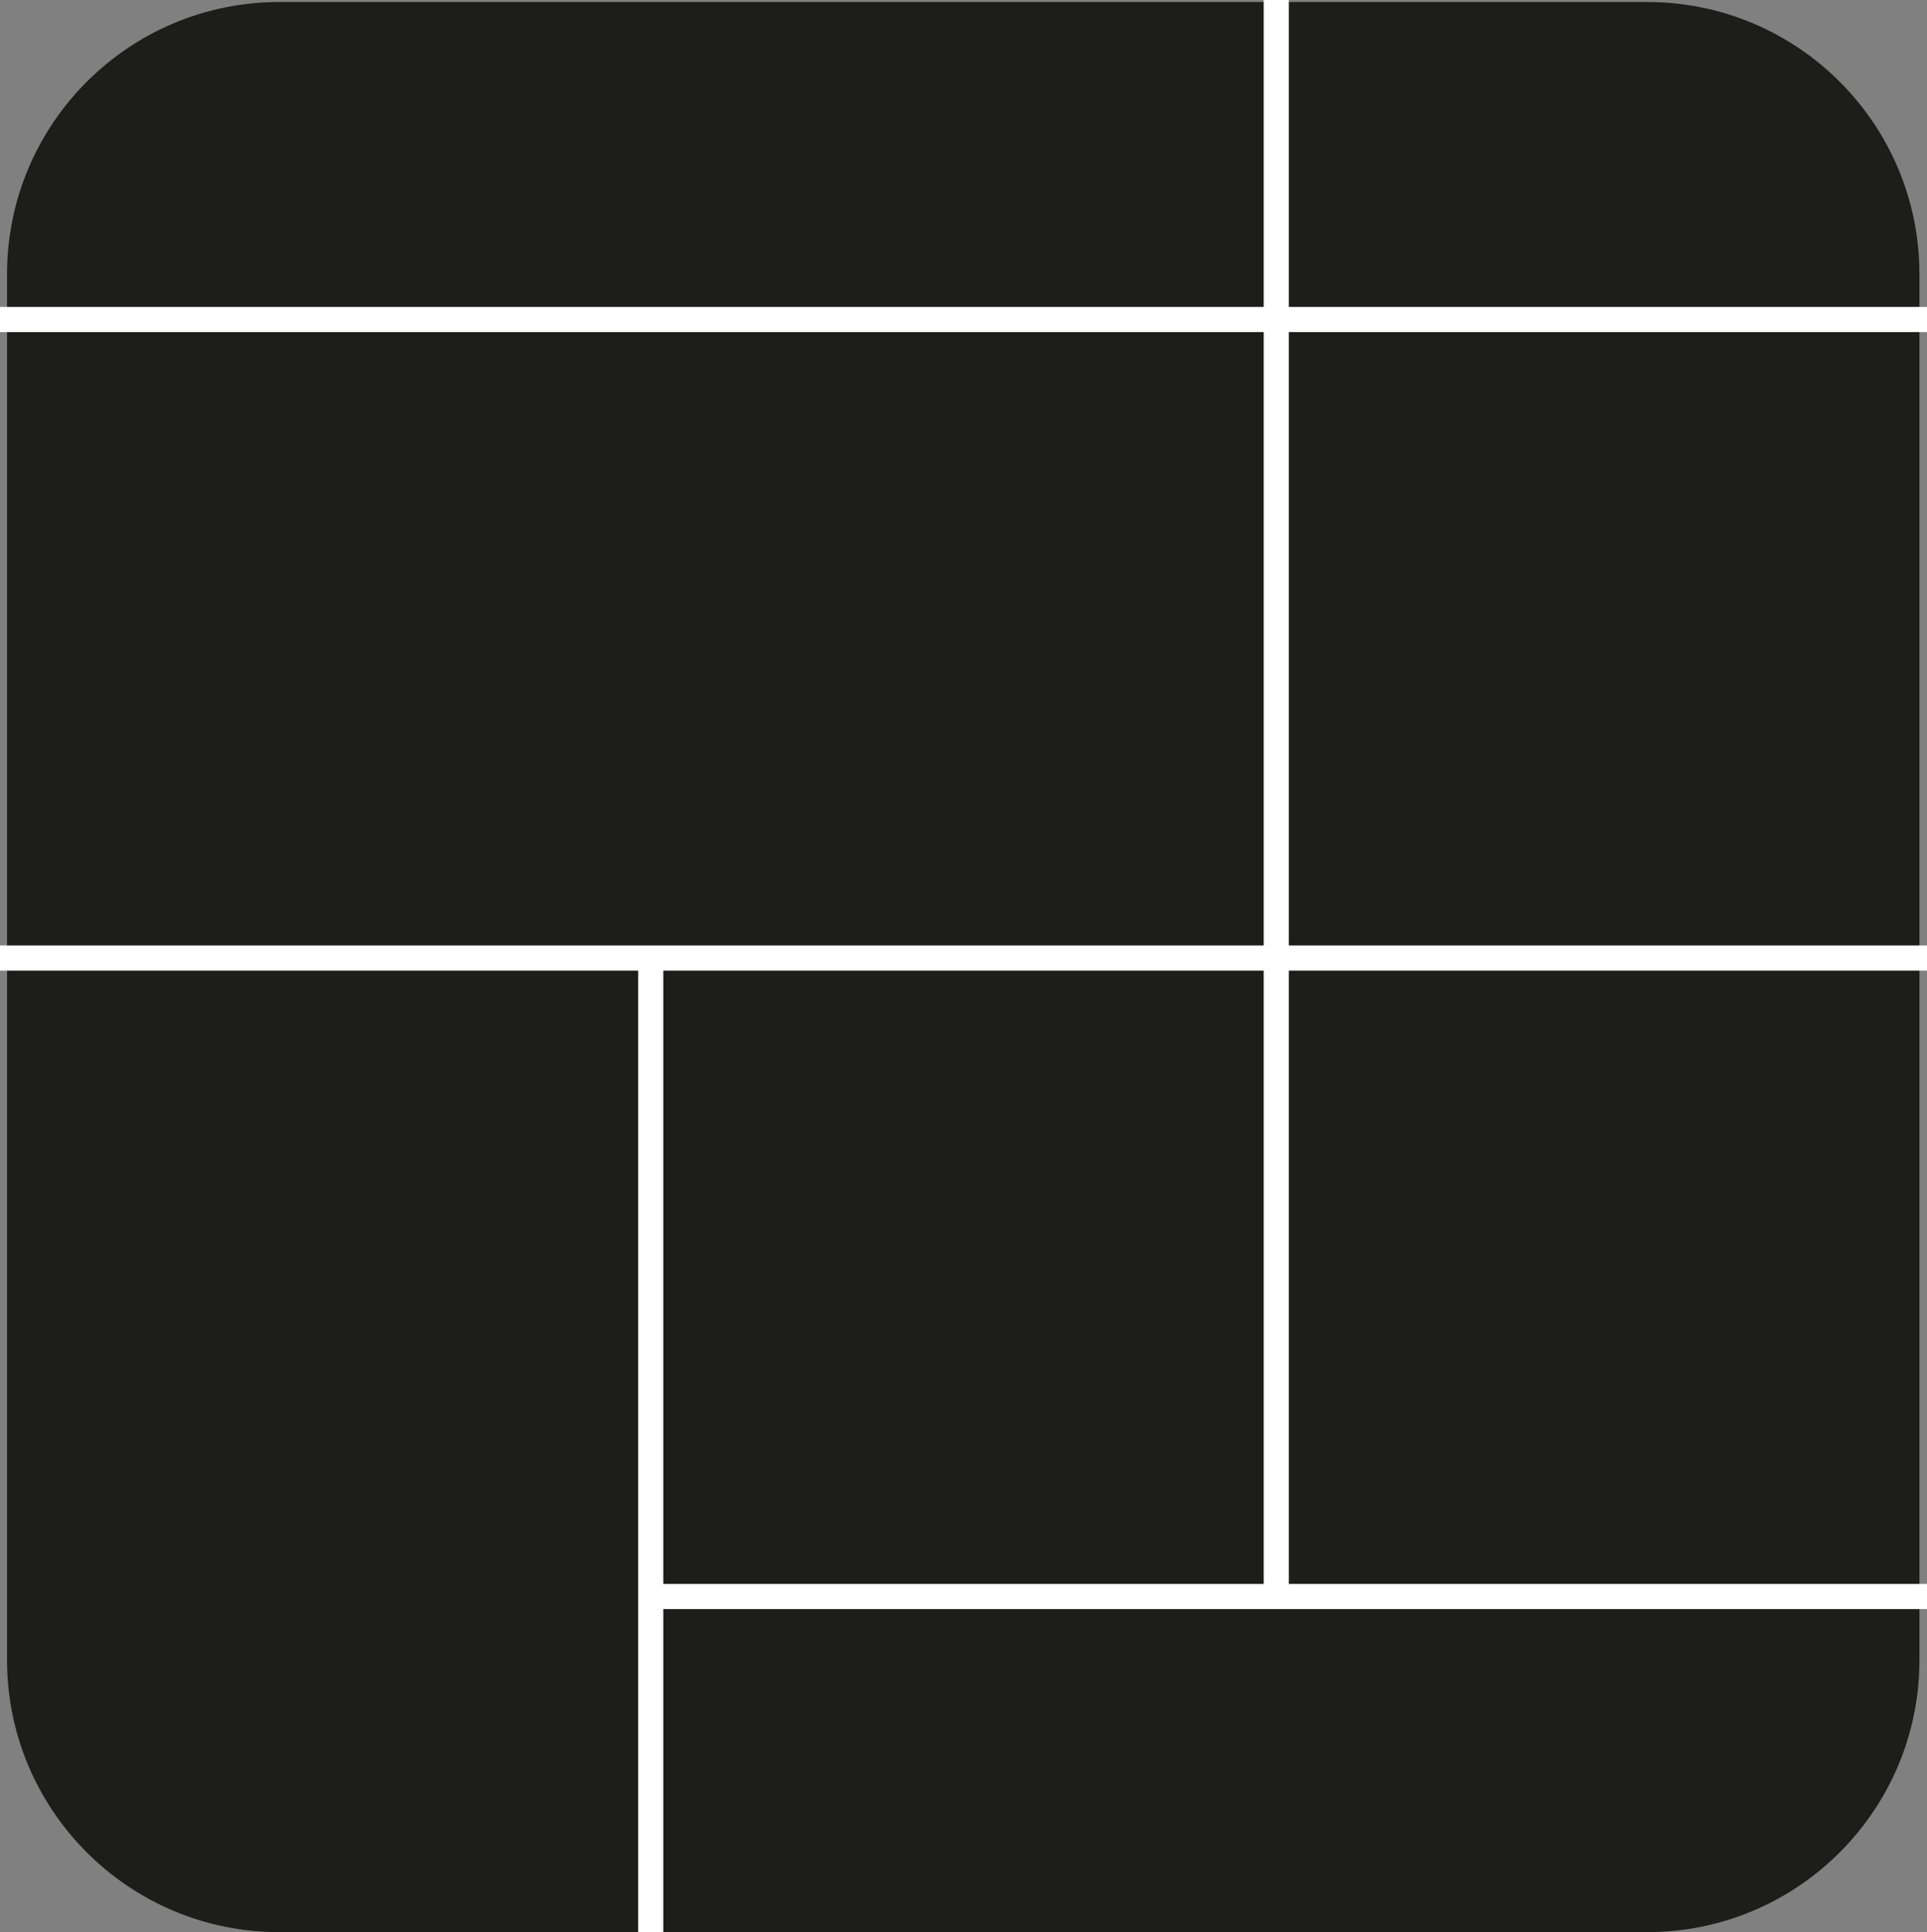
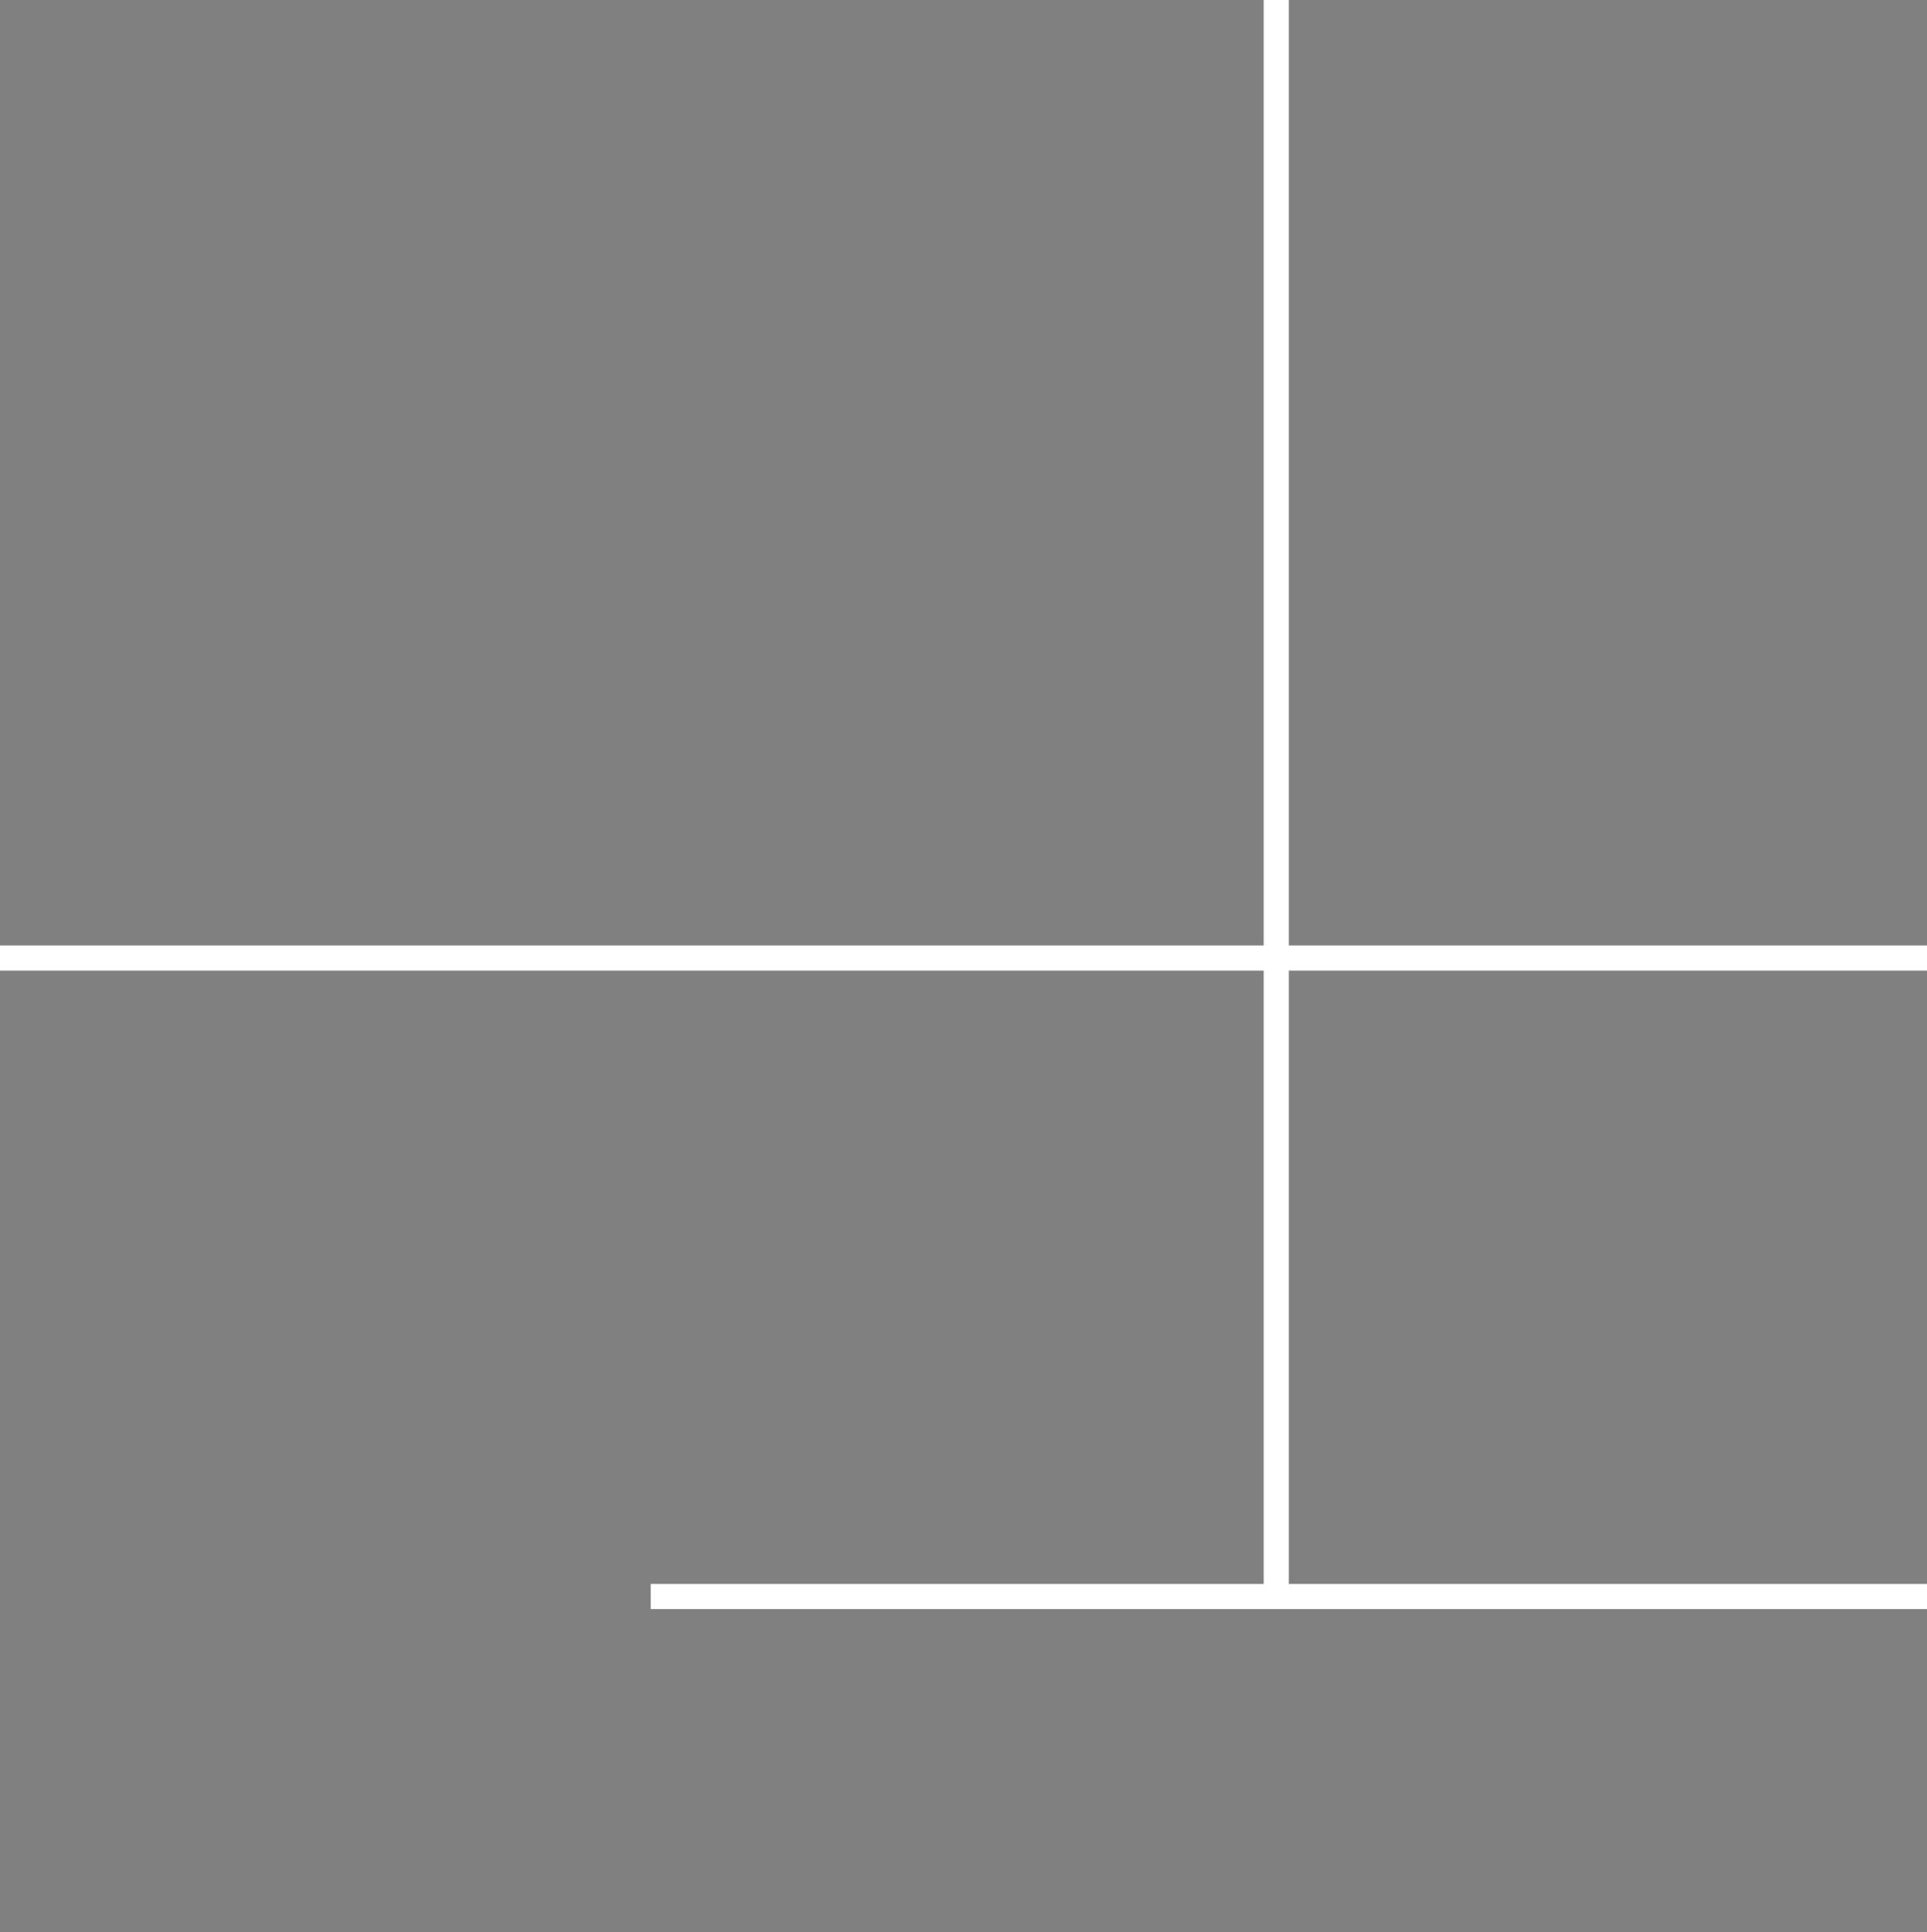
<svg xmlns="http://www.w3.org/2000/svg" data-bbox="0 0 382.9 384" viewBox="0 0 382.9 384" data-type="ugc">
  <rect x="0" y="0" width="382.9" height="384" fill="#808080" stroke="none" />
  <g>
-     <path fill="#1d1d1b" d="M381.4 54.5v275.4c0 29.879-24.221 54.1-54.1 54.1H55.5c-29.879 0-54.1-24.221-54.1-54.1V54.5C1.4 24.621 25.621.4 55.5.4h271.8c29.879 0 54.1 24.221 54.1 54.1" />
-     <path fill="none" stroke="#ffffff" stroke-width="5" d="M129.3 384V190.4" />
    <path fill="none" stroke="#ffffff" stroke-width="5" d="M253.6 317.3V0" />
-     <path fill="none" stroke="#ffffff" stroke-width="5" d="M0 63.5h382.9" />
    <path fill="none" stroke="#ffffff" stroke-width="5" d="M0 190.4h382.9" />
    <path fill="none" stroke="#ffffff" stroke-width="5" d="M129.3 317.3h253.6" />
  </g>
</svg>